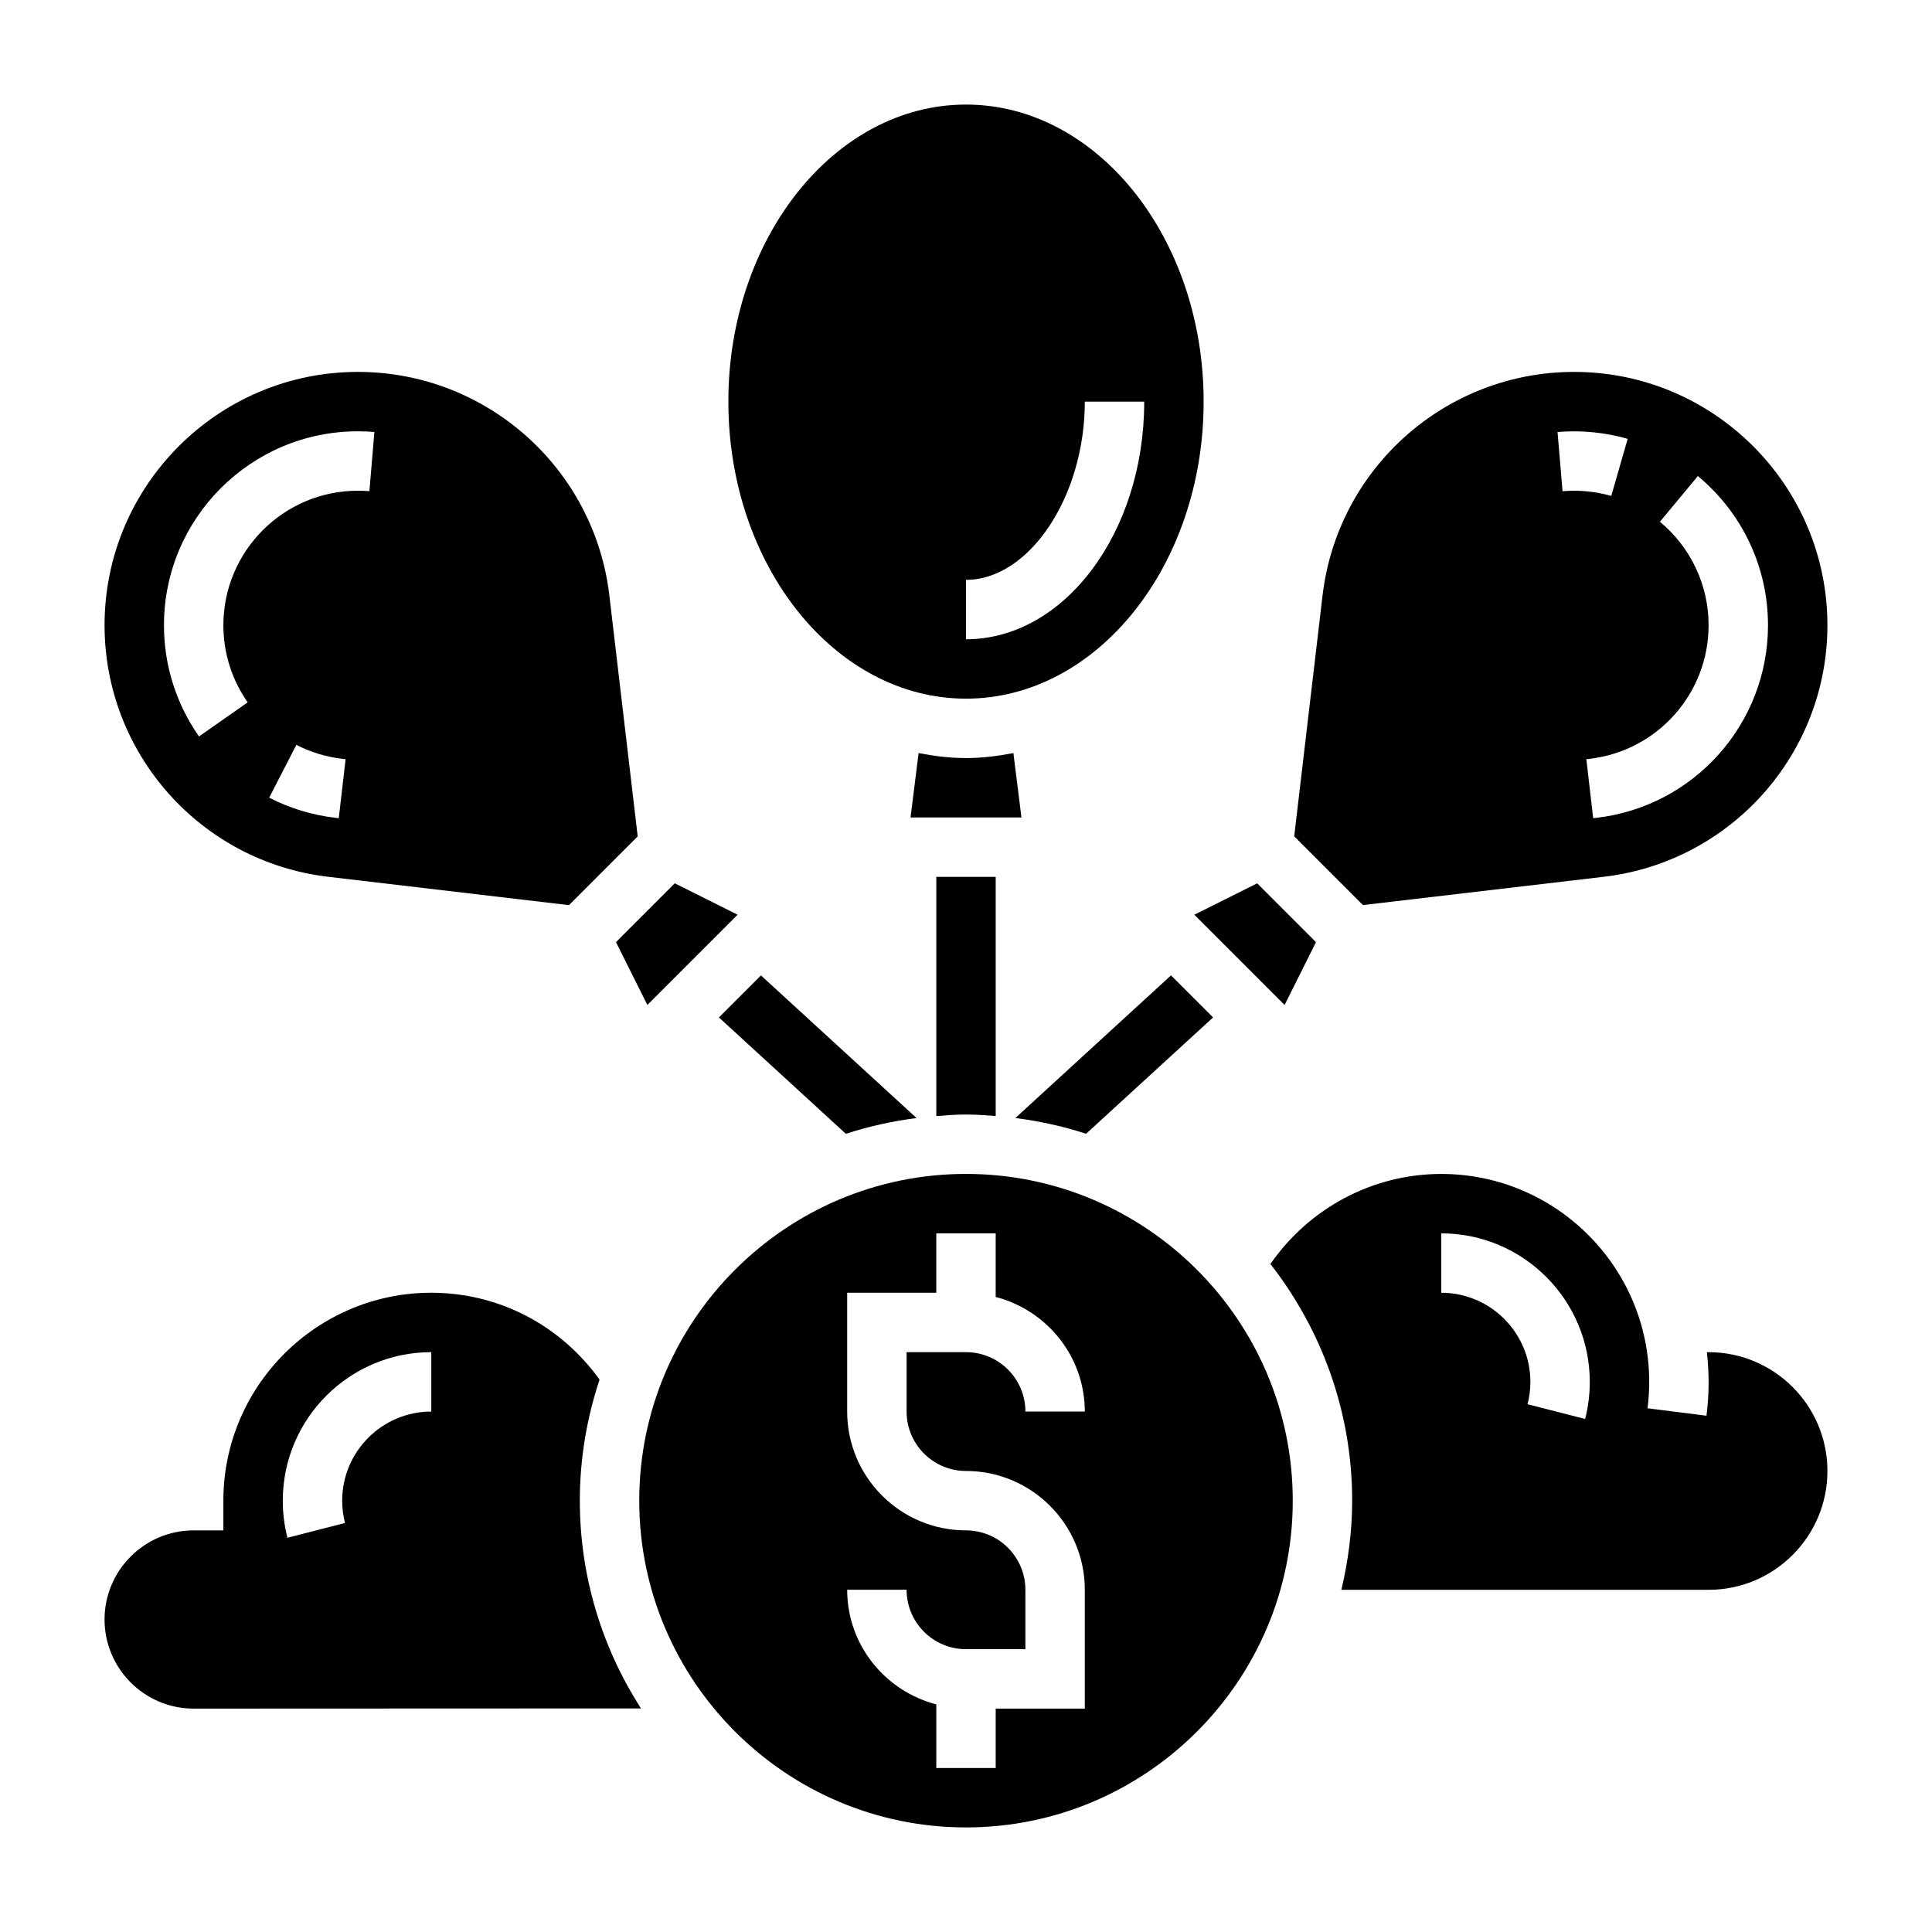
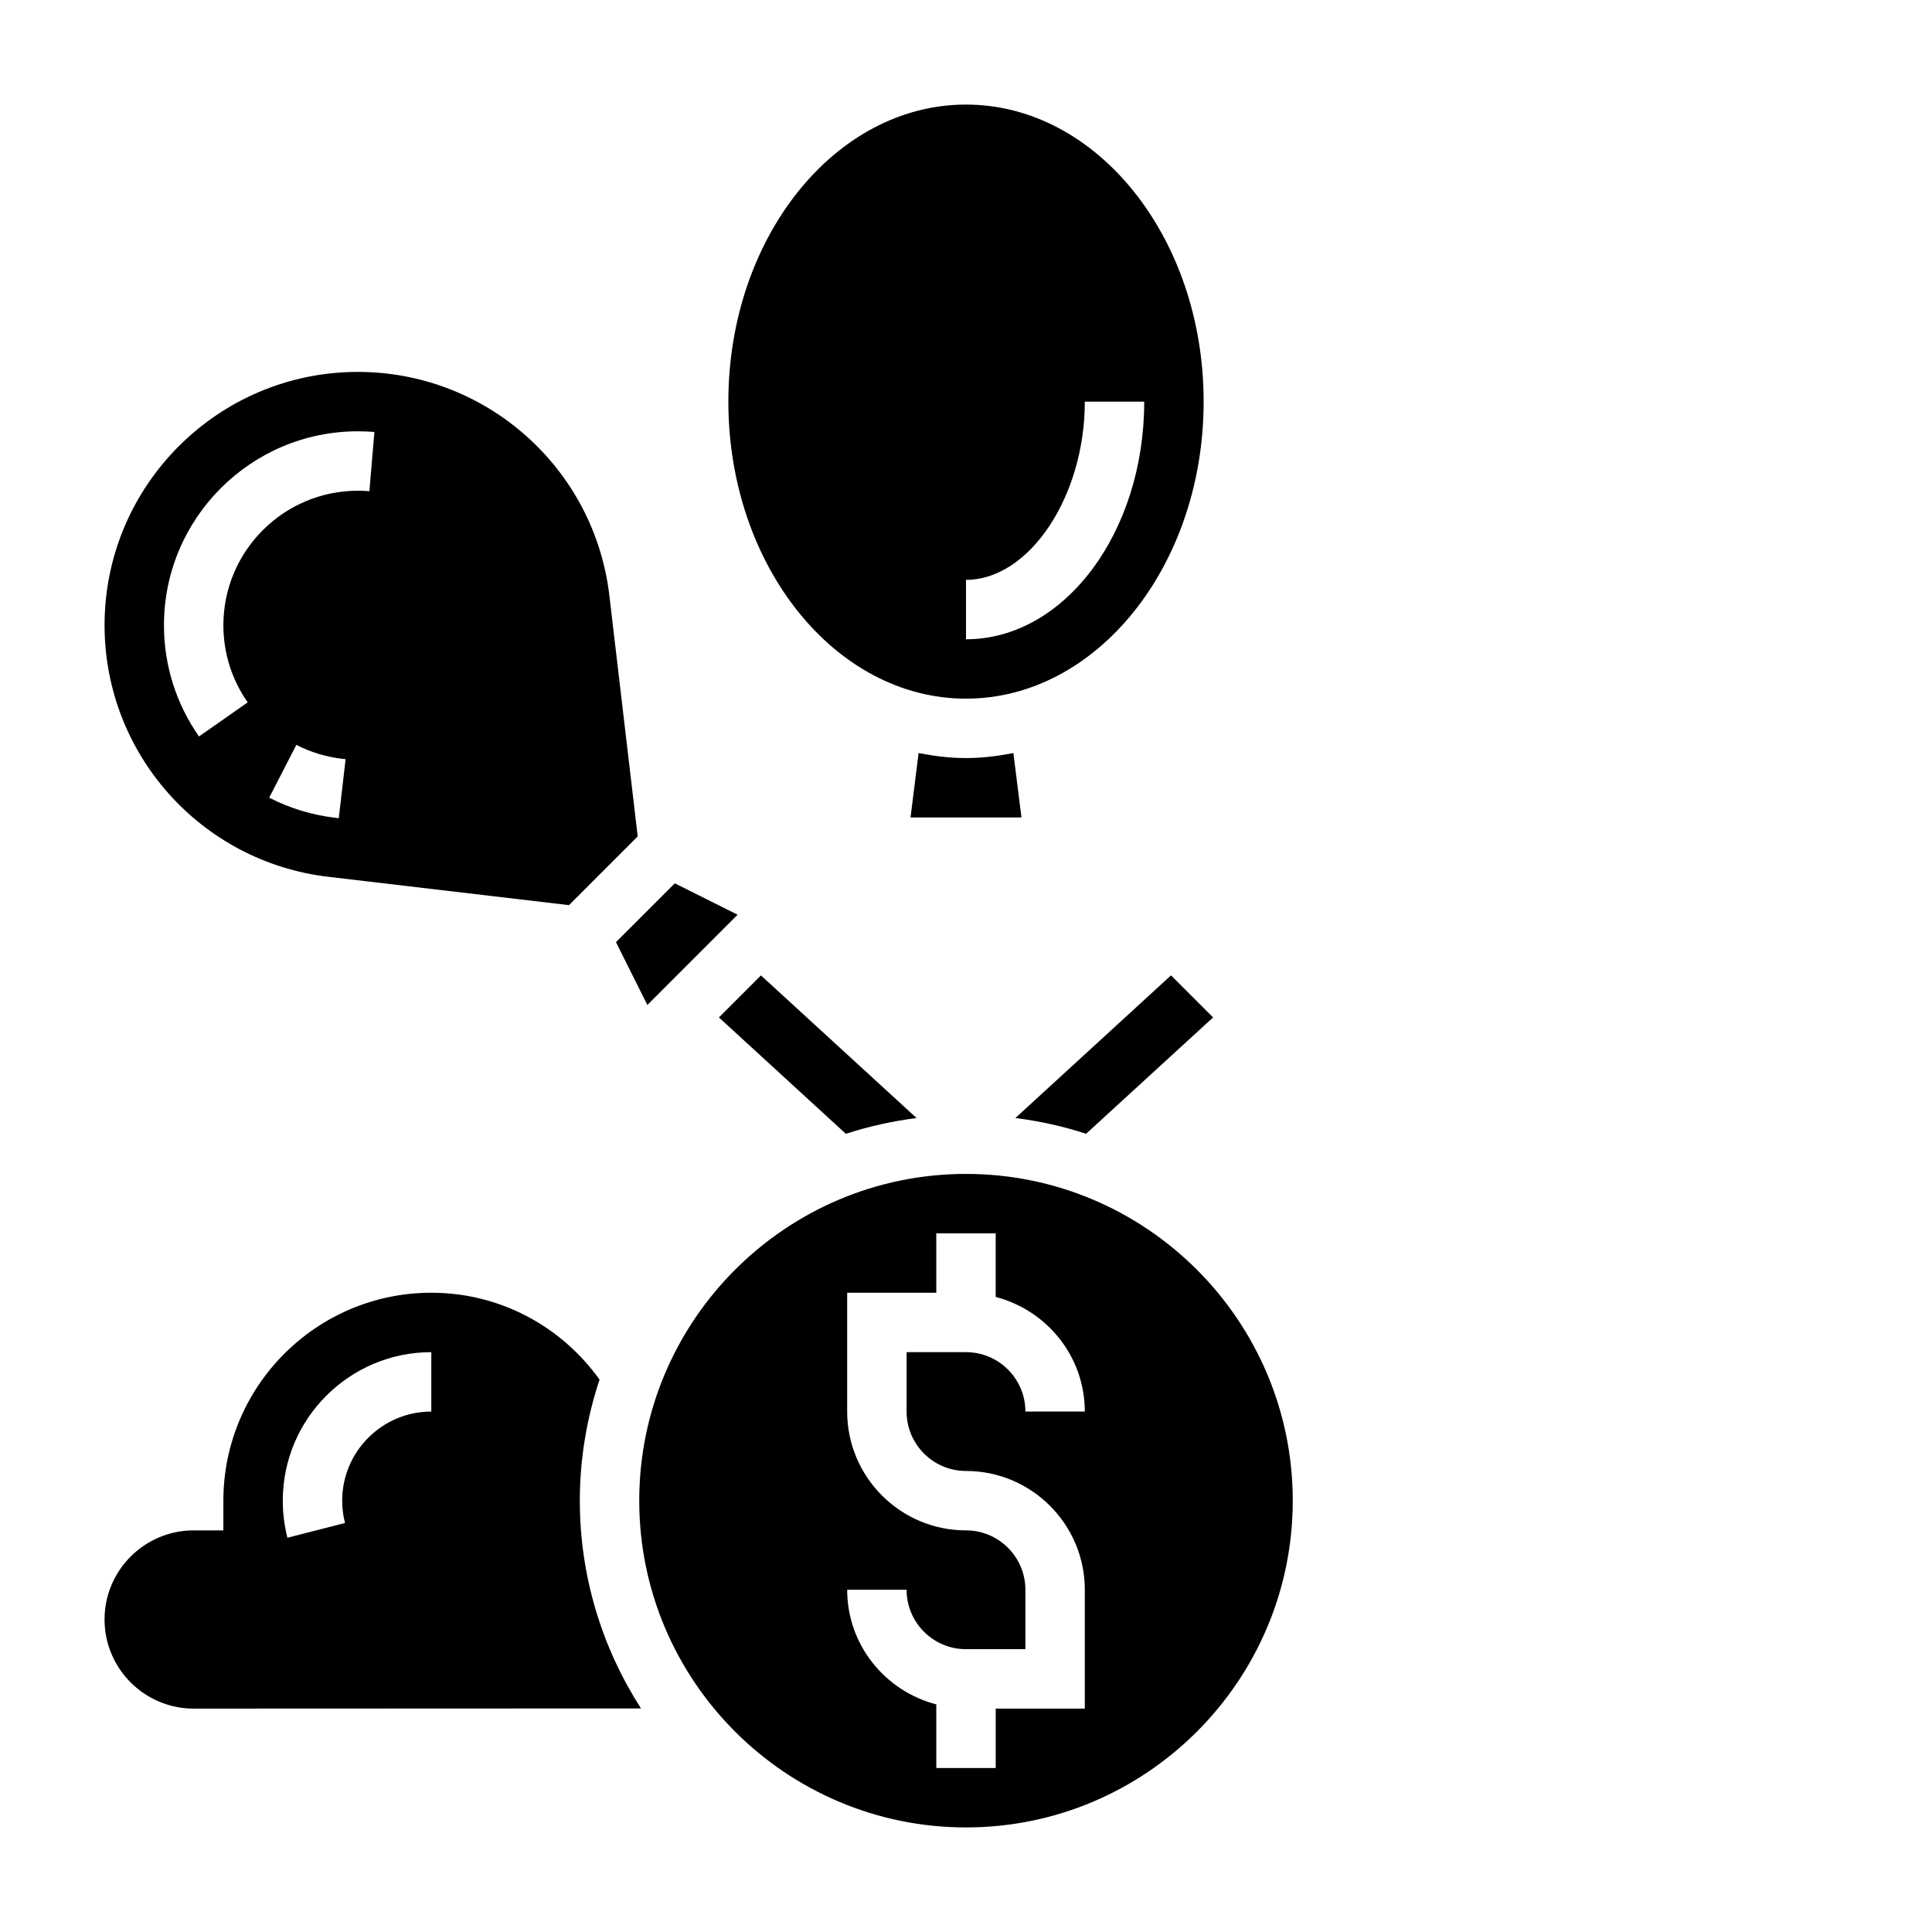
<svg xmlns="http://www.w3.org/2000/svg" fill="#000000" width="800px" height="800px" version="1.1" viewBox="144 144 512 512">
  <g>
-     <path d="m400 439.36c2.66 0 5.266 0.195 7.871 0.402v-63.379h-15.742v63.379c2.602-0.207 5.207-0.402 7.871-0.402z" />
    <path d="m465.48 413.63-11.148-11.148-41.242 37.801c6.453 0.828 12.723 2.211 18.734 4.18z" />
    <path d="m334.52 413.63 33.645 30.844c6.023-1.969 12.289-3.363 18.734-4.18l-41.242-37.801z" />
-     <path d="m569 376.36c33.801-3.977 59.285-32.637 59.285-66.668 0-37.016-30.113-67.133-67.125-67.133-34.031 0-62.699 25.488-66.676 59.285l-7.504 63.793 18.215 18.215zm24.953-106.2c11.816 9.809 18.586 24.215 18.586 39.527 0 26.055-19.516 47.996-45.383 51.035l-0.945 0.109-1.812-15.633 0.93-0.109c17.934-2.113 31.469-17.328 31.469-35.402 0-10.621-4.707-20.609-12.902-27.418zm-18.602-9.863-4.352 15.129c-4.156-1.195-8.605-1.613-12.91-1.25l-1.324-15.688c6.164-0.52 12.578 0.086 18.586 1.809z" />
-     <path d="m484.43 410.33 8.32-16.652-15.586-15.586-16.648 8.32z" />
    <path d="m315.56 410.33 23.914-23.918-16.648-8.32-15.586 15.586z" />
    <path d="m230.99 376.36 63.793 7.512 18.215-18.215-7.504-63.793c-3.961-33.816-32.621-59.305-66.66-59.305-37.016 0-67.125 30.109-67.125 67.125 0 34.039 25.48 62.699 59.281 66.676zm2.789-15.531-0.93-0.109c-6.148-0.723-12.035-2.512-17.508-5.328l7.195-13.996c3.785 1.953 7.871 3.188 12.129 3.691l0.922 0.109zm5.055-102.53c1.48 0 2.938 0.062 4.383 0.18l-1.324 15.688c-1.012-0.074-2.027-0.121-3.059-0.121-19.648 0-35.637 15.988-35.637 35.645 0 7.359 2.227 14.422 6.445 20.438l-12.902 9.035c-6.078-8.676-9.289-18.871-9.289-29.473 0-28.34 23.051-51.391 51.383-51.391z" />
    <path d="m400 329.15c34.723 0 62.977-35.312 62.977-78.719s-28.254-78.719-62.977-78.719-62.977 35.312-62.977 78.719 28.25 78.719 62.977 78.719zm0-31.484c16.773 0 31.488-22.074 31.488-47.23h15.742c0 34.723-21.184 62.977-47.23 62.977z" />
    <path d="m412.56 343.57c-4.102 0.797-8.273 1.324-12.562 1.324s-8.461-0.527-12.562-1.324l-2.137 17.066h29.395z" />
    <path d="m400 455.1c-47.742 0-86.594 38.848-86.594 86.594 0 47.742 38.848 86.594 86.594 86.594 47.742 0 86.594-38.848 86.594-86.594-0.004-47.746-38.852-86.594-86.594-86.594zm0 78.723c17.367 0 31.488 14.121 31.488 31.488v31.488h-23.617v15.742h-15.742v-16.863c-13.547-3.519-23.617-15.742-23.617-30.371h15.742c0 8.684 7.062 15.742 15.742 15.742h15.742v-15.742c0-8.684-7.062-15.742-15.742-15.742-17.367 0-31.488-14.121-31.488-31.488v-31.488h23.617v-15.742h15.742v16.863c13.547 3.519 23.617 15.742 23.617 30.371h-15.742c0-8.684-7.062-15.742-15.742-15.742h-15.742v15.742c-0.004 8.68 7.059 15.742 15.742 15.742z" />
-     <path d="m596.8 502.34c-0.156 0-0.309 0.023-0.457 0.031 0.281 2.574 0.457 5.188 0.457 7.84 0 3-0.188 6.023-0.559 8.973l-15.617-1.977c0.281-2.289 0.43-4.625 0.43-6.996 0-30.387-24.727-55.105-55.105-55.105-18.176 0-35.039 9.07-45.273 23.867 13.52 17.344 21.66 39.078 21.66 62.727 0 8.141-1.055 16.02-2.859 23.617h97.324c17.367 0 31.488-14.121 31.488-31.488 0-17.367-14.125-31.488-31.488-31.488zm-32.727 17.703-15.258-3.914c0.5-1.926 0.75-3.918 0.75-5.918 0-13.02-10.598-23.617-23.617-23.617v-15.742c21.703 0 39.359 17.656 39.359 39.359 0.004 3.312-0.414 6.621-1.234 9.832z" />
    <path d="m302.89 509.61c-10.367-14.43-26.727-23.02-44.59-23.02-30.379 0-55.105 24.719-55.105 55.105v7.871h-7.871c-13.02 0-23.617 10.598-23.617 23.617 0 13.02 10.598 23.617 23.617 23.617l118.54-0.047c-10.207-15.918-16.203-34.781-16.203-55.059 0-11.219 1.879-21.98 5.227-32.086zm-44.59 8.469c-13.02 0-23.617 10.598-23.617 23.617 0 2 0.25 3.992 0.746 5.91l-15.258 3.914c-0.812-3.203-1.23-6.512-1.23-9.824 0-21.703 17.656-39.359 39.359-39.359z" />
  </g>
</svg>